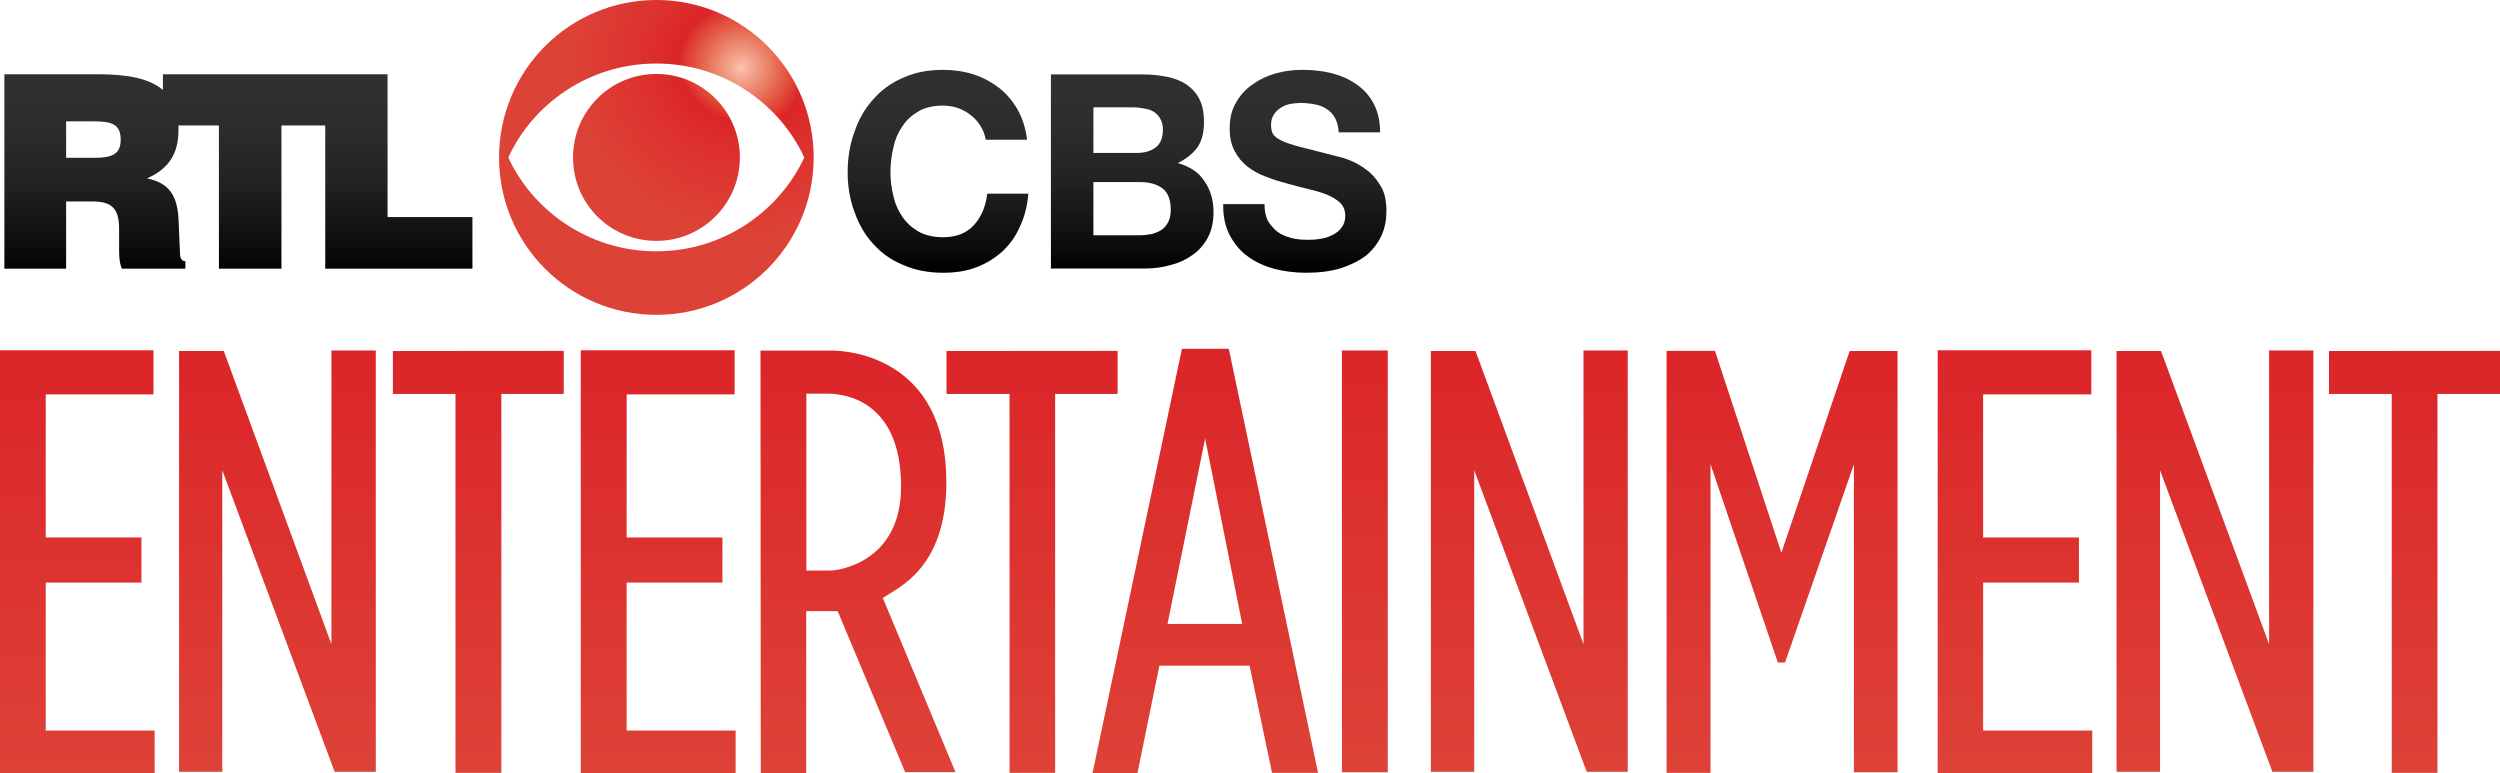
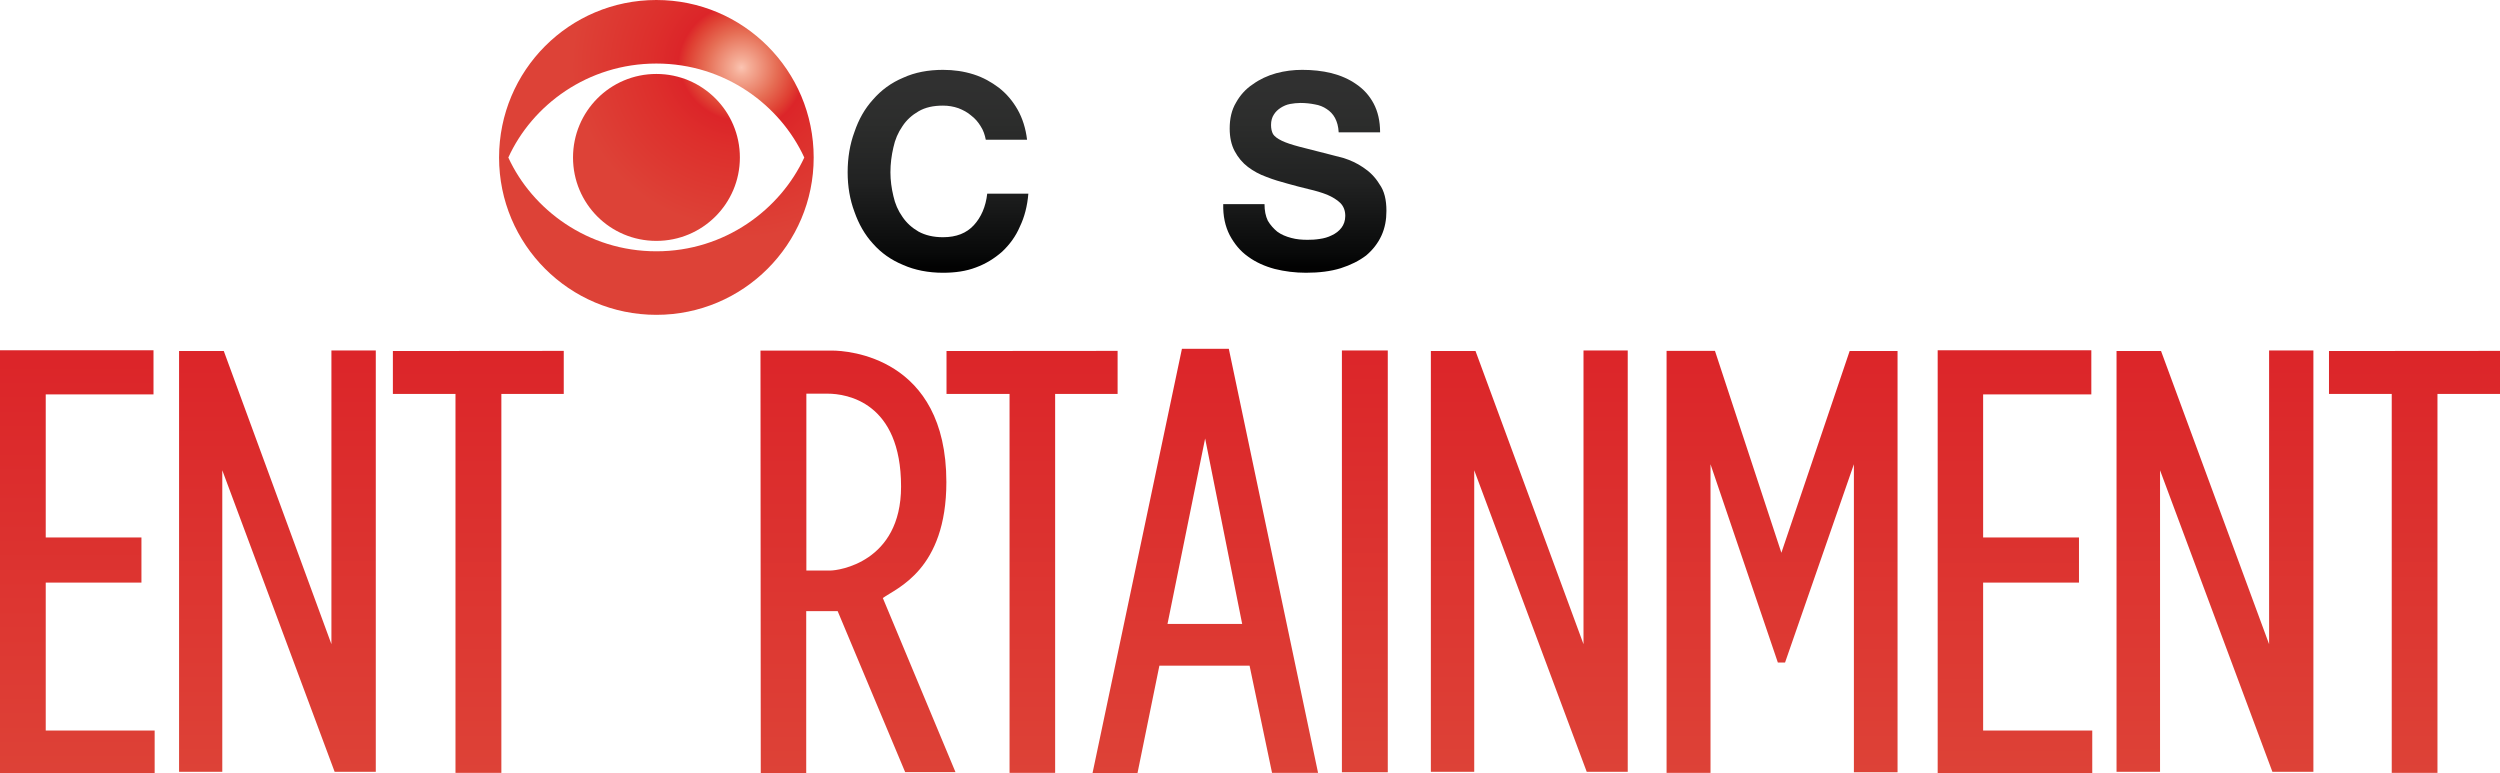
<svg xmlns="http://www.w3.org/2000/svg" xmlns:xlink="http://www.w3.org/1999/xlink" version="1.1" id="Layer_1" x="0px" y="0px" width="1000px" height="309.337px" viewBox="0 0 1000 309.337" enable-background="new 0 0 1000 309.337" xml:space="preserve">
  <g>
    <defs>
      <path id="SVGID_1_" d="M229.207,63.012c0,18.408,14.819,33.343,33.343,33.343c18.468,0,33.401-14.935,33.401-33.343    c0-18.439-14.934-33.431-33.401-33.431C244.026,29.581,229.207,44.572,229.207,63.012" />
    </defs>
    <clipPath id="SVGID_2_">
      <use xlink:href="#SVGID_1_" overflow="visible" />
    </clipPath>
    <radialGradient id="SVGID_3_" cx="-181.856" cy="602.242" r="58.818" gradientTransform="matrix(-0.809 0.834 -0.834 -0.809 651.849 661.79)" gradientUnits="userSpaceOnUse">
      <stop offset="0" style="stop-color:#FBC4B2" />
      <stop offset="0.047" style="stop-color:#F5AE98" />
      <stop offset="0.207" style="stop-color:#E66E55" />
      <stop offset="0.32" style="stop-color:#DF3F32" />
      <stop offset="0.374" style="stop-color:#DC2529" />
      <stop offset="0.545" style="stop-color:#DD2F2C" />
      <stop offset="1" style="stop-color:#DD4237" />
    </radialGradient>
    <polygon clip-path="url(#SVGID_2_)" fill="url(#SVGID_3_)" points="261.545,-3.761 195.835,63.988 263.613,129.697 329.322,61.947     " />
  </g>
  <g>
    <defs>
      <path id="SVGID_4_" d="M203.331,63.012c9.507-20.908,31.707-37.593,59.219-37.593c27.456,0,49.57,16.685,59.162,37.593    c-9.592,20.735-31.706,37.506-59.162,37.506C235.038,100.518,212.838,83.747,203.331,63.012 M199.627,63.012    c0,34.75,28.116,62.922,62.923,62.922c34.751,0,62.924-28.172,62.924-62.922C325.474,28.174,297.301,0,262.55,0    C227.743,0,199.627,28.174,199.627,63.012" />
    </defs>
    <clipPath id="SVGID_5_">
      <use xlink:href="#SVGID_4_" overflow="visible" />
    </clipPath>
    <radialGradient id="SVGID_6_" cx="-179.67" cy="600.439" r="58.808" gradientTransform="matrix(-0.805 0.831 -0.831 -0.805 650.923 659.647)" gradientUnits="userSpaceOnUse">
      <stop offset="0" style="stop-color:#FBC4B2" />
      <stop offset="0.047" style="stop-color:#F5AE98" />
      <stop offset="0.207" style="stop-color:#E66E55" />
      <stop offset="0.32" style="stop-color:#DF3F32" />
      <stop offset="0.374" style="stop-color:#DC2529" />
      <stop offset="0.545" style="stop-color:#DD2F2C" />
      <stop offset="1" style="stop-color:#DD4237" />
    </radialGradient>
    <polygon clip-path="url(#SVGID_5_)" fill="url(#SVGID_6_)" points="260.626,-62.895 136.674,64.906 264.475,188.831 388.426,61.03     " />
  </g>
  <g>
    <defs>
      <polygon id="SVGID_7_" points="0,140.093 0,309.248 61.861,309.248 61.861,292.219 18.293,292.219 18.293,233.029 56.576,233.029     56.576,214.993 18.293,214.993 18.293,157.757 61.401,157.757 61.401,140.093   " />
    </defs>
    <clipPath id="SVGID_8_">
      <use xlink:href="#SVGID_7_" overflow="visible" />
    </clipPath>
    <linearGradient id="SVGID_9_" gradientUnits="userSpaceOnUse" x1="-190.976" y1="619.668" x2="-132.143" y2="619.668" gradientTransform="matrix(0 2.849 -2.849 0 1796.524 688.652)">
      <stop offset="0" style="stop-color:#DC2529" />
      <stop offset="0.994" style="stop-color:#DD4237" />
      <stop offset="1" style="stop-color:#DD4237" />
    </linearGradient>
    <rect y="140.093" clip-path="url(#SVGID_8_)" fill="url(#SVGID_9_)" width="61.861" height="169.185" />
  </g>
  <g>
    <defs>
      <polygon id="SVGID_10_" points="232.31,140.093 232.31,309.248 294.257,309.248 294.257,292.219 250.66,292.219 250.66,233.029     288.973,233.029 288.973,214.993 250.66,214.993 250.66,157.757 293.854,157.757 293.854,140.093   " />
    </defs>
    <clipPath id="SVGID_11_">
      <use xlink:href="#SVGID_10_" overflow="visible" />
    </clipPath>
    <linearGradient id="SVGID_12_" gradientUnits="userSpaceOnUse" x1="-192.438" y1="538.934" x2="-133.624" y2="538.934" gradientTransform="matrix(0 2.88 -2.88 0 1815.608 695.05)">
      <stop offset="0" style="stop-color:#DC2529" />
      <stop offset="0.994" style="stop-color:#DD4237" />
      <stop offset="1" style="stop-color:#DD4237" />
    </linearGradient>
-     <rect x="232.31" y="140.093" clip-path="url(#SVGID_11_)" fill="url(#SVGID_12_)" width="61.947" height="169.155" />
  </g>
  <g>
    <defs>
      <polygon id="SVGID_13_" points="775.071,140.093 775.071,309.248 836.904,309.248 836.904,292.219 793.252,292.219     793.252,233.029 831.592,233.029 831.592,214.993 793.252,214.993 793.252,157.757 836.532,157.757 836.532,140.093   " />
    </defs>
    <clipPath id="SVGID_14_">
      <use xlink:href="#SVGID_13_" overflow="visible" />
    </clipPath>
    <linearGradient id="SVGID_15_" gradientUnits="userSpaceOnUse" x1="-192.438" y1="353.687" x2="-133.624" y2="353.687" gradientTransform="matrix(0 2.88 -2.88 0 1824.733 695.05)">
      <stop offset="0" style="stop-color:#DC2529" />
      <stop offset="0.994" style="stop-color:#DD4237" />
      <stop offset="1" style="stop-color:#DD4237" />
    </linearGradient>
    <rect x="775.071" y="140.093" clip-path="url(#SVGID_14_)" fill="url(#SVGID_15_)" width="61.833" height="169.155" />
  </g>
  <g>
    <defs>
      <polygon id="SVGID_16_" points="132.567,140.151 132.567,257.67 89.517,140.408 71.626,140.408 71.626,308.731 88.915,308.731     88.915,188.111 133.859,308.731 150.315,308.731 150.315,140.151   " />
    </defs>
    <clipPath id="SVGID_17_">
      <use xlink:href="#SVGID_16_" overflow="visible" />
    </clipPath>
    <linearGradient id="SVGID_18_" gradientUnits="userSpaceOnUse" x1="-192.386" y1="591.234" x2="-133.582" y2="591.234" gradientTransform="matrix(0 2.871 -2.871 0 1808.145 693.012)">
      <stop offset="0" style="stop-color:#DC2529" />
      <stop offset="0.994" style="stop-color:#DD4237" />
      <stop offset="1" style="stop-color:#DD4237" />
    </linearGradient>
    <rect x="71.626" y="140.179" clip-path="url(#SVGID_17_)" fill="url(#SVGID_18_)" width="78.689" height="168.553" />
  </g>
  <g>
    <defs>
      <polygon id="SVGID_19_" points="633.401,140.151 633.401,257.67 590.207,140.408 572.345,140.408 572.345,308.731     589.691,308.731 589.691,188.111 634.694,308.731 651.094,308.731 651.094,140.151   " />
    </defs>
    <clipPath id="SVGID_20_">
      <use xlink:href="#SVGID_19_" overflow="visible" />
    </clipPath>
    <linearGradient id="SVGID_21_" gradientUnits="userSpaceOnUse" x1="-192.386" y1="419.796" x2="-133.582" y2="419.796" gradientTransform="matrix(0 2.871 -2.871 0 1816.77 693.012)">
      <stop offset="0" style="stop-color:#DC2529" />
      <stop offset="0.994" style="stop-color:#DD4237" />
      <stop offset="1" style="stop-color:#DD4237" />
    </linearGradient>
    <rect x="572.345" y="140.179" clip-path="url(#SVGID_20_)" fill="url(#SVGID_21_)" width="78.749" height="168.553" />
  </g>
  <g>
    <defs>
      <polygon id="SVGID_22_" points="907.639,140.151 907.639,257.67 864.419,140.408 846.614,140.408 846.614,308.731     864.017,308.731 864.017,188.111 908.961,308.731 925.358,308.731 925.358,140.151   " />
    </defs>
    <clipPath id="SVGID_23_">
      <use xlink:href="#SVGID_22_" overflow="visible" />
    </clipPath>
    <linearGradient id="SVGID_24_" gradientUnits="userSpaceOnUse" x1="-192.386" y1="325.868" x2="-133.582" y2="325.868" gradientTransform="matrix(0 2.871 -2.871 0 1821.395 693.012)">
      <stop offset="0" style="stop-color:#DC2529" />
      <stop offset="0.994" style="stop-color:#DD4237" />
      <stop offset="1" style="stop-color:#DD4237" />
    </linearGradient>
    <rect x="846.582" y="140.179" clip-path="url(#SVGID_23_)" fill="url(#SVGID_24_)" width="78.776" height="168.553" />
  </g>
  <g>
    <defs>
      <polygon id="SVGID_25_" points="157.151,140.408 157.151,157.583 182.194,157.583 182.194,309.134 200.546,309.134     200.546,157.583 225.502,157.583 225.502,140.353   " />
    </defs>
    <clipPath id="SVGID_26_">
      <use xlink:href="#SVGID_25_" overflow="visible" />
    </clipPath>
    <linearGradient id="SVGID_27_" gradientUnits="userSpaceOnUse" x1="-192.376" y1="563.631" x2="-133.578" y2="563.631" gradientTransform="matrix(0 2.875 -2.875 0 1811.618 693.881)">
      <stop offset="0" style="stop-color:#DC2529" />
      <stop offset="0.994" style="stop-color:#DD4237" />
      <stop offset="1" style="stop-color:#DD4237" />
    </linearGradient>
    <rect x="157.151" y="140.353" clip-path="url(#SVGID_26_)" fill="url(#SVGID_27_)" width="68.351" height="168.781" />
  </g>
  <g>
    <defs>
      <polygon id="SVGID_28_" points="378.604,140.408 378.604,157.583 403.82,157.583 403.82,309.134 422.057,309.134 422.057,157.583     447.042,157.583 447.042,140.353   " />
    </defs>
    <clipPath id="SVGID_29_">
      <use xlink:href="#SVGID_28_" overflow="visible" />
    </clipPath>
    <linearGradient id="SVGID_30_" gradientUnits="userSpaceOnUse" x1="-192.376" y1="487.907" x2="-133.578" y2="487.907" gradientTransform="matrix(0 2.875 -2.875 0 1815.431 693.881)">
      <stop offset="0" style="stop-color:#DC2529" />
      <stop offset="0.994" style="stop-color:#DD4237" />
      <stop offset="1" style="stop-color:#DD4237" />
    </linearGradient>
    <rect x="378.604" y="140.353" clip-path="url(#SVGID_29_)" fill="url(#SVGID_30_)" width="68.438" height="168.781" />
  </g>
  <g>
    <defs>
      <polygon id="SVGID_31_" points="931.593,140.408 931.593,157.583 956.693,157.583 956.693,309.134 974.988,309.134     974.988,157.583 1000,157.583 1000,140.353   " />
    </defs>
    <clipPath id="SVGID_32_">
      <use xlink:href="#SVGID_31_" overflow="visible" />
    </clipPath>
    <linearGradient id="SVGID_33_" gradientUnits="userSpaceOnUse" x1="-192.376" y1="298.791" x2="-133.578" y2="298.791" gradientTransform="matrix(0 2.875 -2.875 0 1824.743 693.881)">
      <stop offset="0" style="stop-color:#DC2529" />
      <stop offset="0.994" style="stop-color:#DD4237" />
      <stop offset="1" style="stop-color:#DD4237" />
    </linearGradient>
    <rect x="931.593" y="140.353" clip-path="url(#SVGID_32_)" fill="url(#SVGID_33_)" width="68.407" height="168.781" />
  </g>
  <g>
    <defs>
      <rect id="SVGID_34_" x="536.761" y="140.179" width="18.352" height="168.725" />
    </defs>
    <clipPath id="SVGID_35_">
      <use xlink:href="#SVGID_34_" overflow="visible" />
    </clipPath>
    <linearGradient id="SVGID_36_" gradientUnits="userSpaceOnUse" x1="-193.621" y1="442.342" x2="-134.813" y2="442.342" gradientTransform="matrix(0 2.875 -2.875 0 1817.539 693.809)">
      <stop offset="0" style="stop-color:#DC2529" />
      <stop offset="0.994" style="stop-color:#DD4237" />
      <stop offset="1" style="stop-color:#DD4237" />
    </linearGradient>
    <rect x="536.761" y="140.179" clip-path="url(#SVGID_35_)" fill="url(#SVGID_36_)" width="18.352" height="168.725" />
  </g>
  <g>
    <defs>
      <path id="SVGID_37_" d="M322.545,157.468h8.529c7.641,0,29.352,3.389,29.352,37.164c0,30.472-25.358,33.571-28.117,33.571h-9.764    V157.468z M304.193,140.237l0.114,169.1h18.18v-64.878h12.58l26.995,64.388h20.132l-29.063-69.644    c5.515-3.991,25.416-11.229,25.416-46.382c0-50.2-39.832-52.584-45.577-52.584H304.193z" />
    </defs>
    <clipPath id="SVGID_38_">
      <use xlink:href="#SVGID_37_" overflow="visible" />
    </clipPath>
    <linearGradient id="SVGID_39_" gradientUnits="userSpaceOnUse" x1="-192.445" y1="511.644" x2="-133.622" y2="511.644" gradientTransform="matrix(0 2.88 -2.88 0 1816.906 695.04)">
      <stop offset="0" style="stop-color:#DC2529" />
      <stop offset="0.994" style="stop-color:#DD4237" />
      <stop offset="1" style="stop-color:#DD4237" />
    </linearGradient>
    <rect x="304.193" y="140.237" clip-path="url(#SVGID_38_)" fill="url(#SVGID_39_)" width="78.001" height="169.1" />
  </g>
  <g>
    <defs>
      <path id="SVGID_40_" d="M482.051,175.389l14.819,74.184h-29.868L482.051,175.389z M472.774,139.518l-35.783,169.819l18.007-0.089    l8.759-42.991h36.071l8.988,42.877h18.41l-35.698-169.616H472.774z" />
    </defs>
    <clipPath id="SVGID_41_">
      <use xlink:href="#SVGID_40_" overflow="visible" />
    </clipPath>
    <linearGradient id="SVGID_42_" gradientUnits="userSpaceOnUse" x1="-192.494" y1="464.307" x2="-133.676" y2="464.307" gradientTransform="matrix(0 2.892 -2.892 0 1824.634 697.352)">
      <stop offset="0" style="stop-color:#DC2529" />
      <stop offset="0.994" style="stop-color:#DD4237" />
      <stop offset="1" style="stop-color:#DD4237" />
    </linearGradient>
    <rect x="436.991" y="139.518" clip-path="url(#SVGID_41_)" fill="url(#SVGID_42_)" width="90.235" height="169.819" />
  </g>
  <g>
    <defs>
      <polygon id="SVGID_43_" points="666.63,140.353 666.63,309.134 684.206,309.134 684.206,185.698 711.143,265.021 714.017,265.021     741.558,185.698 741.558,308.903 759.02,308.903 759.02,140.408 739.863,140.408 712.551,221.109 685.985,140.353   " />
    </defs>
    <clipPath id="SVGID_44_">
      <use xlink:href="#SVGID_43_" overflow="visible" />
    </clipPath>
    <linearGradient id="SVGID_45_" gradientUnits="userSpaceOnUse" x1="-192.376" y1="385.312" x2="-133.578" y2="385.312" gradientTransform="matrix(0 2.875 -2.875 0 1820.493 693.881)">
      <stop offset="0" style="stop-color:#DC2529" />
      <stop offset="0.994" style="stop-color:#DD4237" />
      <stop offset="1" style="stop-color:#DD4237" />
    </linearGradient>
    <rect x="666.63" y="140.353" clip-path="url(#SVGID_44_)" fill="url(#SVGID_45_)" width="92.39" height="168.781" />
  </g>
  <g>
    <defs>
      <path id="SVGID_46_" d="M361.315,31.074c-4.883,2.04-8.846,4.997-12.119,8.761c-3.304,3.646-5.715,7.926-7.41,12.924    c-1.837,4.938-2.729,10.366-2.729,16.168c0,5.658,0.892,10.941,2.729,15.824c1.695,4.825,4.106,9.132,7.41,12.723    c3.273,3.704,7.236,6.519,12.119,8.53c4.623,2.038,9.995,3.101,15.882,3.101c4.882,0,9.276-0.632,13.153-2.124    c4.021-1.466,7.468-3.649,10.482-6.289c2.987-2.814,5.457-6.118,7.122-10.054c1.868-3.876,2.987-8.298,3.39-13.18h-16.457    c-0.573,5.254-2.47,9.475-5.341,12.607c-2.958,3.216-7.008,4.823-12.35,4.823c-3.849,0-7.064-0.775-9.765-2.239    c-2.585-1.492-4.767-3.418-6.434-5.888c-1.751-2.469-2.986-5.283-3.647-8.357c-0.746-3.103-1.177-6.289-1.177-9.478    c0-3.445,0.431-6.749,1.177-9.936c0.661-3.159,1.896-6.003,3.647-8.53c1.667-2.528,3.849-4.452,6.434-5.944    c2.7-1.581,5.916-2.269,9.765-2.269c2.153,0,4.221,0.343,6.174,1.032c1.867,0.72,3.648,1.667,5.055,2.9    c1.638,1.235,2.815,2.643,3.82,4.28c1.063,1.607,1.694,3.475,2.068,5.428h16.513c-0.545-4.537-1.81-8.529-3.763-12.004    c-2.01-3.533-4.479-6.404-7.466-8.761c-3.074-2.298-6.289-4.136-10.167-5.369c-3.905-1.235-7.898-1.811-12.234-1.811    C371.311,27.944,365.938,28.95,361.315,31.074" />
    </defs>
    <clipPath id="SVGID_47_">
      <use xlink:href="#SVGID_46_" overflow="visible" />
    </clipPath>
    <linearGradient id="SVGID_48_" gradientUnits="userSpaceOnUse" x1="-257.205" y1="519.304" x2="-198.388" y2="519.304" gradientTransform="matrix(0 1.229 -1.229 0 1013.547 350.392)">
      <stop offset="0" style="stop-color:#303030" />
      <stop offset="0.209" style="stop-color:#2C2D2C" />
      <stop offset="0.534" style="stop-color:#212222" />
      <stop offset="0.934" style="stop-color:#080909" />
      <stop offset="1" style="stop-color:#020202" />
    </linearGradient>
    <rect x="339.058" y="27.944" clip-path="url(#SVGID_47_)" fill="url(#SVGID_48_)" width="72.287" height="81.16" />
  </g>
  <g>
    <defs>
-       <path id="SVGID_49_" d="M437.364,72.833h18.582c3.818,0,6.689,0.805,8.988,2.469c2.298,1.752,3.359,4.625,3.359,8.646    c0,1.982-0.344,3.646-1.062,4.997c-0.719,1.236-1.522,2.299-2.757,3.102c-1.179,0.719-2.471,1.235-3.993,1.609    c-1.607,0.286-3.13,0.458-4.824,0.458h-18.294V72.833z M437.364,42.936h16.111c1.406,0,2.929,0.23,4.336,0.489    c1.351,0.23,2.671,0.632,3.705,1.292c1.119,0.69,1.896,1.579,2.585,2.758c0.718,1.178,1.063,2.641,1.063,4.451    c0,3.302-1.063,5.658-2.93,7.065c-2.01,1.493-4.423,2.181-7.582,2.181h-17.288V42.936z M420.363,29.755v77.656h37.506    c3.647,0,6.95-0.431,10.196-1.351c3.389-0.832,6.289-2.183,8.873-4.021c2.586-1.752,4.654-4.162,6.176-6.977    c1.521-2.844,2.297-6.291,2.297-10.197c0-4.823-1.235-8.988-3.647-12.404c-2.239-3.534-5.887-5.889-10.655-7.239    c3.477-1.693,6.061-3.819,7.956-6.404c1.694-2.584,2.528-5.888,2.528-9.82c0-3.648-0.489-6.634-1.725-9.105    c-1.177-2.47-2.93-4.423-5.055-5.944c-2.153-1.464-4.825-2.585-7.812-3.188c-3.13-0.632-6.462-1.004-10.109-1.004H420.363z" />
-     </defs>
+       </defs>
    <clipPath id="SVGID_50_">
      <use xlink:href="#SVGID_49_" overflow="visible" />
    </clipPath>
    <linearGradient id="SVGID_51_" gradientUnits="userSpaceOnUse" x1="-257.579" y1="457" x2="-198.752" y2="457" gradientTransform="matrix(0 1.221 -1.221 0 1010.929 348.704)">
      <stop offset="0" style="stop-color:#303030" />
      <stop offset="0.209" style="stop-color:#2C2D2C" />
      <stop offset="0.534" style="stop-color:#212222" />
      <stop offset="0.934" style="stop-color:#080909" />
      <stop offset="1" style="stop-color:#020202" />
    </linearGradient>
    <rect x="420.363" y="29.755" clip-path="url(#SVGID_50_)" fill="url(#SVGID_51_)" width="65.048" height="77.656" />
  </g>
  <g>
    <defs>
      <path id="SVGID_52_" d="M510.454,29.295c-3.389,0.947-6.577,2.413-9.333,4.423c-2.786,1.81-5.083,4.395-6.663,7.238    c-1.81,2.985-2.585,6.46-2.585,10.451c0,3.534,0.66,6.578,2.01,9.077c1.35,2.527,3.102,4.623,5.285,6.289    c2.183,1.637,4.595,2.985,7.41,3.991c2.842,1.12,5.601,1.924,8.472,2.699c2.757,0.775,5.601,1.522,8.356,2.183    c2.758,0.632,5.228,1.352,7.467,2.242c2.126,0.917,3.878,1.979,5.228,3.273c1.292,1.292,2.01,3.016,2.01,5.198    c0,1.924-0.603,3.531-1.521,4.737c-1.005,1.322-2.298,2.298-3.849,3.016c-1.522,0.775-3.159,1.236-4.882,1.466    c-1.81,0.286-3.274,0.345-4.883,0.345c-2.211,0-4.394-0.173-6.461-0.746c-2.098-0.546-4.051-1.352-5.63-2.528    c-1.35-1.121-2.728-2.584-3.762-4.365c-0.891-1.867-1.321-4.05-1.321-6.635h-16.513c-0.116,4.768,0.775,8.874,2.584,12.407    c1.837,3.417,4.165,6.346,7.353,8.588c3.13,2.297,6.72,3.876,10.654,4.938c4.049,1.005,8.156,1.521,12.521,1.521    c5.284,0,9.88-0.573,13.872-1.809c4.021-1.292,7.353-2.958,10.194-5.112c2.643-2.239,4.711-4.882,6.118-7.955    c1.407-3.071,1.981-6.346,1.981-9.88c0-4.365-0.804-7.956-2.814-10.711c-1.695-2.814-3.935-4.997-6.52-6.693    c-2.527-1.723-5.083-2.841-7.726-3.705c-2.527-0.658-4.509-1.177-5.974-1.549c-4.883-1.206-8.73-2.212-11.718-2.987    c-3.129-0.832-5.399-1.579-7.122-2.413c-1.694-0.832-2.871-1.693-3.475-2.641c-0.517-0.95-0.805-2.184-0.805-3.648    c0-1.694,0.401-3.072,1.12-4.163c0.689-1.121,1.579-1.953,2.757-2.729c1.121-0.69,2.24-1.235,3.762-1.522    c1.293-0.229,2.758-0.403,4.166-0.403c2.066,0,3.963,0.229,5.714,0.575c1.81,0.288,3.418,0.947,4.711,1.838    c1.35,0.861,2.526,2.038,3.359,3.59c0.805,1.521,1.35,3.389,1.465,5.743h16.571c0-4.566-0.919-8.357-2.585-11.517    c-1.694-3.186-3.992-5.714-6.893-7.695c-2.93-2.068-6.289-3.532-10.052-4.481c-3.705-0.889-7.524-1.292-11.632-1.292    C517.404,27.944,513.986,28.348,510.454,29.295" />
    </defs>
    <clipPath id="SVGID_53_">
      <use xlink:href="#SVGID_52_" overflow="visible" />
    </clipPath>
    <linearGradient id="SVGID_54_" gradientUnits="userSpaceOnUse" x1="-257.205" y1="402.019" x2="-198.388" y2="402.019" gradientTransform="matrix(0 1.229 -1.229 0 1016.047 350.392)">
      <stop offset="0" style="stop-color:#303030" />
      <stop offset="0.209" style="stop-color:#2C2D2C" />
      <stop offset="0.534" style="stop-color:#212222" />
      <stop offset="0.934" style="stop-color:#080909" />
      <stop offset="1" style="stop-color:#020202" />
    </linearGradient>
    <rect x="489.173" y="27.944" clip-path="url(#SVGID_53_)" fill="url(#SVGID_54_)" width="65.395" height="81.16" />
  </g>
  <g>
    <defs>
-       <path id="SVGID_55_" d="M26.449,48.537h10.655c7.583,0,11.173,1.063,11.173,7.352c0,5.802-3.476,7.236-10.598,7.236h-11.23V48.537    z M65.164,29.696v6.318c-5.17-4.537-13.814-6.318-26.222-6.318H1.752v77.771h24.697V80.588h10.598    c7.641,0,10.598,2.814,10.598,10.94v7.813c0,0-0.2,5.601,1.121,8.126h25.387v-2.956c-2.125-0.229-2.125-1.752-2.239-5.056    l-0.46-10.826C71.108,78.06,67.575,73.178,58.817,71.34c8.529-3.705,12.578-9.765,12.578-19.271v-1.895h16.169v57.293h25.015    V50.174h17.519v57.293h58.875V86.818h-33.946V29.696H65.164z" />
-     </defs>
+       </defs>
    <clipPath id="SVGID_56_">
      <use xlink:href="#SVGID_55_" overflow="visible" />
    </clipPath>
    <linearGradient id="SVGID_57_" gradientUnits="userSpaceOnUse" x1="-256.799" y1="740.707" x2="-197.976" y2="740.707" gradientTransform="matrix(0 1.241 -1.241 0 1014.511 352.815)">
      <stop offset="0" style="stop-color:#303030" />
      <stop offset="0.209" style="stop-color:#2C2D2C" />
      <stop offset="0.534" style="stop-color:#212222" />
      <stop offset="0.934" style="stop-color:#080909" />
      <stop offset="1" style="stop-color:#020202" />
    </linearGradient>
    <rect x="1.752" y="29.696" clip-path="url(#SVGID_56_)" fill="url(#SVGID_57_)" width="187.221" height="77.771" />
  </g>
</svg>